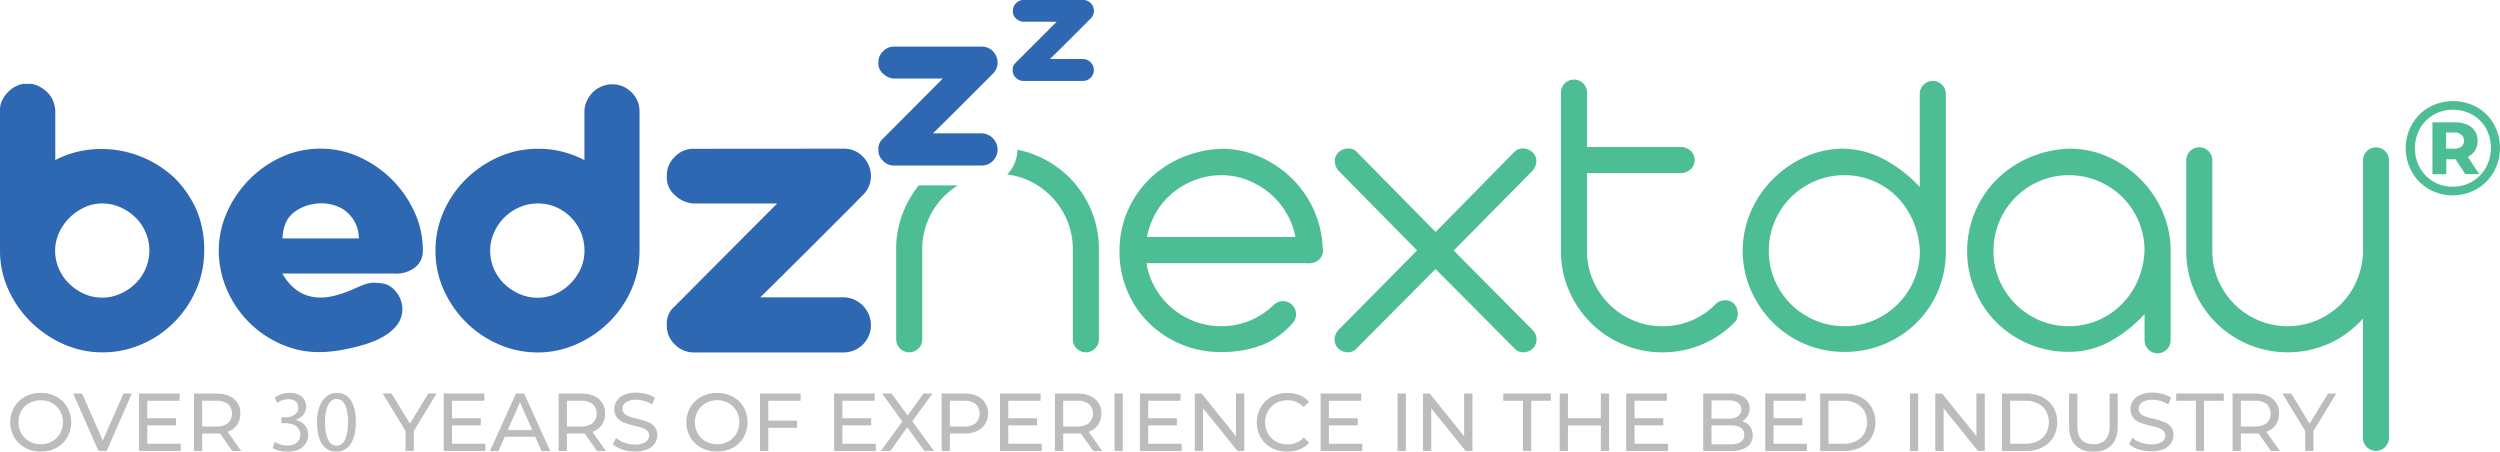
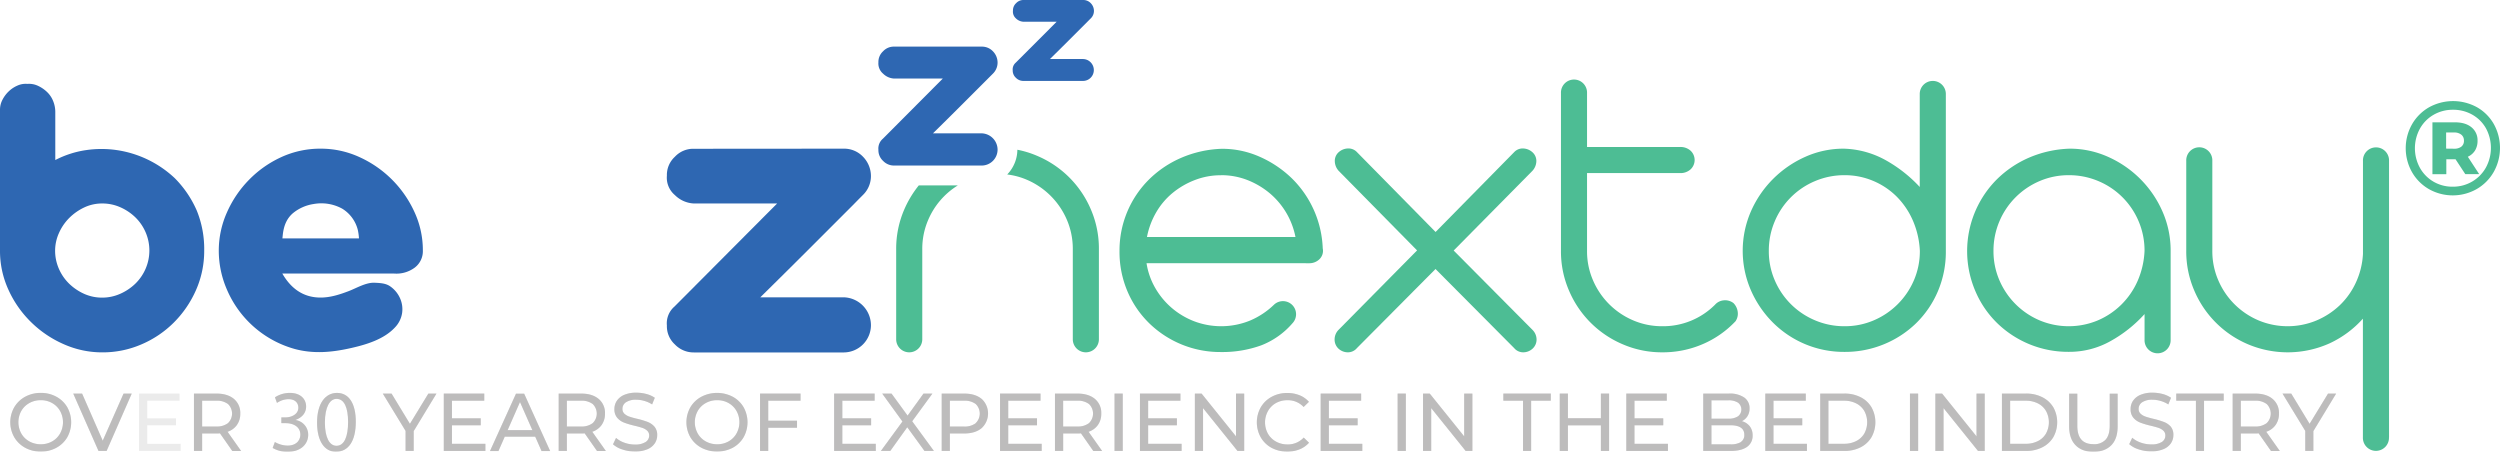
<svg xmlns="http://www.w3.org/2000/svg" viewBox="0 0 1130.36 204.25">
  <defs>
    <style>.cls-1{fill:#2e67b2;}.cls-2{fill:#4dbd94;}.cls-3,.cls-5{opacity:0.3;}.cls-4,.cls-5{fill:#231f20;}</style>
  </defs>
  <g id="Layer_2" data-name="Layer 2">
    <g id="Layer_1-2" data-name="Layer 1">
      <path class="cls-1" d="M12.37,37.93a9.53,9.53,0,0,1,4.75.85,15,15,0,0,1,4.09,2.76A11.43,11.43,0,0,1,24,45.63a13.08,13.08,0,0,1,1,4.85V72.36a44.11,44.11,0,0,1,13.79-4.47,48.14,48.14,0,0,1,14.18,0A48.57,48.57,0,0,1,79,80.54a47.88,47.88,0,0,1,10,14.74,46.11,46.11,0,0,1,3.33,18,43.68,43.68,0,0,1-3.71,17.88,48.07,48.07,0,0,1-10,14.65,46.48,46.48,0,0,1-14.65,9.89,44.16,44.16,0,0,1-17.69,3.62,42.77,42.77,0,0,1-17.5-3.71A49,49,0,0,1,14,145.6,48.23,48.23,0,0,1,3.81,131,42.19,42.19,0,0,1,0,113.26V49.53a9.58,9.58,0,0,1,1.14-4.47A14.06,14.06,0,0,1,4,41.26a13.28,13.28,0,0,1,3.9-2.57A9,9,0,0,1,12.37,37.93Zm12.55,75.33a20.39,20.39,0,0,0,1.71,8.28,21.27,21.27,0,0,0,4.66,6.75,23.77,23.77,0,0,0,6.76,4.57,19.69,19.69,0,0,0,8.18,1.71,19.91,19.91,0,0,0,8.08-1.71,23.4,23.4,0,0,0,6.85-4.57,21,21,0,0,0,4.66-6.75,20.77,20.77,0,0,0,0-16.55,21,21,0,0,0-4.66-6.76,23.17,23.17,0,0,0-6.85-4.56A19.92,19.92,0,0,0,46.23,92a18.86,18.86,0,0,0-8.18,1.81,24.17,24.17,0,0,0-6.76,4.76,22.53,22.53,0,0,0-4.66,6.85A19.49,19.49,0,0,0,24.92,113.26Z" />
      <path class="cls-1" d="M145,67.22A41.76,41.76,0,0,1,162.46,71a49.95,49.95,0,0,1,24.92,24.83,41.08,41.08,0,0,1,3.81,17.4,9.31,9.31,0,0,1-3.71,7.8,13.86,13.86,0,0,1-9.23,2.66h-50.6q6.27,10.85,17.31,10.85c4.39,0,8.6-1.35,12.66-2.9,3.62-1.38,7.86-4,11.83-3.8,2.67.13,5,.26,7,1.65a12.91,12.91,0,0,1,4.37,5.24,12.14,12.14,0,0,1,1,6.75,12,12,0,0,1-3.33,6.66c-4.89,5.21-12.62,7.59-19.39,9.14-8.73,2-17.14,2.87-25.94.48A47,47,0,0,1,102.63,131a44.07,44.07,0,0,1-3.71-17.69A42.34,42.34,0,0,1,102.63,96a49.48,49.48,0,0,1,10-14.74A48.69,48.69,0,0,1,127.27,71,42.19,42.19,0,0,1,145,67.22Zm17.31,40.56a24.06,24.06,0,0,0-.52-3.79,15.71,15.71,0,0,0-7.09-9.66,19.62,19.62,0,0,0-12.91-2.08,19.17,19.17,0,0,0-9.4,4.19c-2.94,2.57-4.1,5.9-4.53,9.69l-.17,1.65Z" />
-       <path class="cls-1" d="M276.8,38.12a12.16,12.16,0,0,1,8.65,3.52,11.88,11.88,0,0,1,3.71,9v62.59A43,43,0,0,1,285.45,131a47,47,0,0,1-10.08,14.65,49.11,49.11,0,0,1-14.74,10,42.84,42.84,0,0,1-17.5,3.71,43.72,43.72,0,0,1-17.51-3.62,47.57,47.57,0,0,1-14.74-9.89,48.44,48.44,0,0,1-10.18-14.65,42.64,42.64,0,0,1-3.8-17.88,43.08,43.08,0,0,1,3.71-17.69,47.18,47.18,0,0,1,10.08-14.65,49.48,49.48,0,0,1,14.74-10,43.25,43.25,0,0,1,17.7-3.71,44.5,44.5,0,0,1,21.11,5.14V50.48a11.25,11.25,0,0,1,1.05-4.75,13.54,13.54,0,0,1,2.76-4,12.19,12.19,0,0,1,4-2.66A12.33,12.33,0,0,1,276.8,38.12ZM243.13,92a20.4,20.4,0,0,0-8.28,1.72,22.16,22.16,0,0,0-11.51,11.51,19.91,19.91,0,0,0-1.71,8.08,20.39,20.39,0,0,0,1.71,8.28,21,21,0,0,0,4.66,6.75,23.4,23.4,0,0,0,6.85,4.57,20.39,20.39,0,0,0,8.28,1.71,19.24,19.24,0,0,0,8-1.71,22.8,22.8,0,0,0,11.42-11.42,19.69,19.69,0,0,0,1.71-8.18,20.83,20.83,0,0,0-1.71-8.46A21.15,21.15,0,0,0,257.87,98a22.12,22.12,0,0,0-6.76-4.47A20.33,20.33,0,0,0,243.13,92Z" />
      <path class="cls-1" d="M381.62,67.22a11.72,11.72,0,0,1,8.56,3.62,12.55,12.55,0,0,1,3.61,8.56,11.92,11.92,0,0,1-3.61,8.75l-1.9,1.9L386.37,92l-21.21,21.22q-10.56,10.55-21.4,21.21h37.86a12.66,12.66,0,0,1,12.17,12.74,12.35,12.35,0,0,1-12.17,12.18H313.7a11.7,11.7,0,0,1-8.56-3.62,11.12,11.12,0,0,1-3.61-8.56,10,10,0,0,1,3.42-8.56L351.37,92H313.7a13,13,0,0,1-8.56-3.8,10.26,10.26,0,0,1-3.61-8.75,11.13,11.13,0,0,1,3.61-8.56,11.31,11.31,0,0,1,8.56-3.62Z" />
      <path class="cls-1" d="M443.94,21.08a6.82,6.82,0,0,1,5,2.11,7.32,7.32,0,0,1,2.11,5,7,7,0,0,1-2.11,5.11l-1.11,1.11-1.11,1.11L434.33,47.91q-6.16,6.17-12.5,12.38h22.11a7.42,7.42,0,0,1,7.11,7.45,7.21,7.21,0,0,1-7.11,7.11H404.28a6.8,6.8,0,0,1-5-2.11,6.5,6.5,0,0,1-2.11-5,5.79,5.79,0,0,1,2-5l27.11-27.22h-22a7.64,7.64,0,0,1-5-2.22,6,6,0,0,1-2.11-5.11,6.5,6.5,0,0,1,2.11-5,6.59,6.59,0,0,1,5-2.11Z" />
      <path class="cls-1" d="M489.78,0a4.64,4.64,0,0,1,3.4,1.44,5,5,0,0,1,1.44,3.4,4.74,4.74,0,0,1-1.44,3.48l-.76.75-.75.76-8.43,8.43q-4.2,4.2-8.51,8.43h15a5,5,0,0,1,4.84,5.07,4.9,4.9,0,0,1-4.84,4.83h-27a4.64,4.64,0,0,1-3.41-1.43,4.42,4.42,0,0,1-1.43-3.4,4,4,0,0,1,1.36-3.41L477.76,9.83h-15a5.22,5.22,0,0,1-3.41-1.51A4.08,4.08,0,0,1,458,4.84a4.42,4.42,0,0,1,1.43-3.4A4.49,4.49,0,0,1,462.79,0Z" />
      <path class="cls-2" d="M408.82,94.81a44.61,44.61,0,0,0-3.62,17.88V153.4a5.9,5.9,0,1,0,11.8,0V112.69a33,33,0,0,1,2.66-13.22,33.94,33.94,0,0,1,13.4-15.63H415.42A46.78,46.78,0,0,0,408.82,94.81Z" />
      <path class="cls-2" d="M493.28,94.81a45.63,45.63,0,0,0-24.35-24.35A43.17,43.17,0,0,0,460,67.71v0a16.28,16.28,0,0,1-4.43,11l-.16.18a32.4,32.4,0,0,1,8.82,2.36,34.41,34.41,0,0,1,18.17,18.17,33.15,33.15,0,0,1,2.66,13.22V153.4a5.9,5.9,0,1,0,11.8,0V112.69A44.61,44.61,0,0,0,493.28,94.81Z" />
      <path class="cls-2" d="M518.4,119a32.09,32.09,0,0,0,4,11.32,34.45,34.45,0,0,0,7.51,9,34.81,34.81,0,0,0,10.18,6,34.5,34.5,0,0,0,25.11-.38A35.44,35.44,0,0,0,576,137.8a5.92,5.92,0,0,1,8.37,8.37,35.65,35.65,0,0,1-14.18,10,51.58,51.58,0,0,1-18.16,3,46,46,0,0,1-32.34-12.94,44.31,44.31,0,0,1-9.9-14.46,45.5,45.5,0,0,1-3.61-18.26,45.18,45.18,0,0,1,13.22-32.24,47.44,47.44,0,0,1,14.65-9.9,50.28,50.28,0,0,1,18.36-4.09,41.7,41.7,0,0,1,17.21,3.62A49.52,49.52,0,0,1,584,80.54a46.75,46.75,0,0,1,14.07,31.77,5.27,5.27,0,0,1-1.61,5,6.47,6.47,0,0,1-4.28,1.71Zm33.67-39.76a32.39,32.39,0,0,0-11.89,2.19,36.33,36.33,0,0,0-10.09,5.89,32.52,32.52,0,0,0-7.42,8.85,35.64,35.64,0,0,0-4.08,11h67.15A34.52,34.52,0,0,0,574,87.29,36.42,36.42,0,0,0,564,81.4,32.47,32.47,0,0,0,552.07,79.21Z" />
      <path class="cls-2" d="M693,157.59a6.23,6.23,0,0,1-4.28,1.71,5.32,5.32,0,0,1-4.09-1.9l-35.57-35.77L613.51,157.4a5.3,5.3,0,0,1-4.09,1.9,6.25,6.25,0,0,1-4.28-1.71,5.59,5.59,0,0,1-1.71-4.09,6.23,6.23,0,0,1,1.71-4.28l35.58-36L605.33,77.31a6.65,6.65,0,0,1-1.8-4.28,5.23,5.23,0,0,1,1.61-4.09,6.61,6.61,0,0,1,4.28-1.81,5.24,5.24,0,0,1,4.09,1.62l35.58,36.14,35.57-36.14a5.25,5.25,0,0,1,4.09-1.62A6.59,6.59,0,0,1,693,68.94,5.24,5.24,0,0,1,694.65,73a6.66,6.66,0,0,1-1.81,4.28l-35.57,36,35.76,36a6.2,6.2,0,0,1,1.72,4.28A5.56,5.56,0,0,1,693,157.59Z" />
      <path class="cls-2" d="M705.78,42.11a5.9,5.9,0,1,1,11.79,0V66.46h42a6.79,6.79,0,0,1,4.85,1.71,5.77,5.77,0,0,1,0,8.37,6.75,6.75,0,0,1-4.85,1.72h-42v35.19a33,33,0,0,0,2.67,13.22,34.34,34.34,0,0,0,18.16,18.17,33,33,0,0,0,13.23,2.66,33.17,33.17,0,0,0,23.78-9.7,6,6,0,0,1,3.9-2,6.18,6.18,0,0,1,4.47,1.24,6.89,6.89,0,0,1,1.9,3.81,6.1,6.1,0,0,1-.95,4.37,44.42,44.42,0,0,1-14.84,10.37,45.51,45.51,0,0,1-18.26,3.71,44.62,44.62,0,0,1-17.89-3.62,45.72,45.72,0,0,1-24.35-24.35,44.6,44.6,0,0,1-3.61-17.88Z" />
      <path class="cls-2" d="M833.62,67.22A41.27,41.27,0,0,1,853,72.65a62.4,62.4,0,0,1,15,11.89V42.49a5.9,5.9,0,1,1,11.8,0v71a45.51,45.51,0,0,1-3.62,18.26,44.44,44.44,0,0,1-9.89,14.46,45.62,45.62,0,0,1-14.65,9.51A46.15,46.15,0,0,1,834,159.11a45.41,45.41,0,0,1-32.63-13.51,47.54,47.54,0,0,1-9.79-14.55,44.77,44.77,0,0,1,.09-35.48,48,48,0,0,1,10-14.65,48.48,48.48,0,0,1,14.55-10A42.15,42.15,0,0,1,833.62,67.22Zm34.43,46.23a38.76,38.76,0,0,0-3.14-13.69,35.16,35.16,0,0,0-7.32-10.85,33.2,33.2,0,0,0-10.66-7.13A32.8,32.8,0,0,0,834,79.21a33.85,33.85,0,0,0-13.32,2.66,33.93,33.93,0,0,0-18.26,18.26,33.7,33.7,0,0,0-2.66,13.32,32.94,32.94,0,0,0,2.66,13.22,34.08,34.08,0,0,0,18.26,18.17A33.67,33.67,0,0,0,834,147.5a33,33,0,0,0,13.22-2.66,34.41,34.41,0,0,0,18.17-18.17A33.11,33.11,0,0,0,868.05,113.45Z" />
      <path class="cls-2" d="M935.77,67.22a42.15,42.15,0,0,1,17.41,3.71,48.48,48.48,0,0,1,14.55,10,48,48,0,0,1,10,14.65,43.68,43.68,0,0,1,3.71,17.88v40.14a5.9,5.9,0,1,1-11.79,0V142a59.69,59.69,0,0,1-15.13,12.08,38,38,0,0,1-19.12,5,46,46,0,0,1-32.34-12.94,44.44,44.44,0,0,1-9.89-14.46,45.89,45.89,0,0,1,9.61-50.5,47.51,47.51,0,0,1,14.64-9.9A50.37,50.37,0,0,1,935.77,67.22Zm-34.43,46.23A33.11,33.11,0,0,0,904,126.67a34.41,34.41,0,0,0,18.17,18.17,34.08,34.08,0,0,0,26.16.1,34.29,34.29,0,0,0,10.75-7.14,34.65,34.65,0,0,0,7.42-10.75,38.13,38.13,0,0,0,3.14-13.6A33.71,33.71,0,0,0,967,100.13a33.93,33.93,0,0,0-18.26-18.26,33.88,33.88,0,0,0-13.32-2.66,33.15,33.15,0,0,0-13.22,2.66A34.25,34.25,0,0,0,904,100.13,33.88,33.88,0,0,0,901.34,113.45Z" />
      <path class="cls-2" d="M1080.16,197.71a5.9,5.9,0,1,1-11.79,0V144.08a46.18,46.18,0,0,1-15,11.13,46.15,46.15,0,0,1-36.91.47,45.72,45.72,0,0,1-24.35-24.35,44.6,44.6,0,0,1-3.61-17.88V72.74a5.9,5.9,0,1,1,11.79,0v40.71a33,33,0,0,0,2.67,13.22,34.31,34.31,0,0,0,18.17,18.17,34.06,34.06,0,0,0,26.15.1,35,35,0,0,0,10.66-6.95,33.68,33.68,0,0,0,7.32-10.37,35.13,35.13,0,0,0,3.14-12.84v-42a5.9,5.9,0,1,1,11.79,0v125Z" />
      <g class="cls-3">
        <path class="cls-4" d="M25.48,179.37a14.42,14.42,0,0,0-7-1.72,14.49,14.49,0,0,0-7.08,1.72,12.8,12.8,0,0,0-4.95,4.76,13.69,13.69,0,0,0,0,13.57,12.8,12.8,0,0,0,4.95,4.76,14.49,14.49,0,0,0,7.08,1.72,14.42,14.42,0,0,0,7-1.72,12.7,12.7,0,0,0,4.93-4.74,13.95,13.95,0,0,0,0-13.6A12.65,12.65,0,0,0,25.48,179.37ZM27.16,196a9.49,9.49,0,0,1-3.59,3.58,10.23,10.23,0,0,1-5.13,1.29,10.41,10.41,0,0,1-5.17-1.29A9.49,9.49,0,0,1,9.63,196a10.56,10.56,0,0,1,0-10.19,9.39,9.39,0,0,1,3.64-3.57,10.31,10.31,0,0,1,5.17-1.3,10.14,10.14,0,0,1,5.13,1.3,9.4,9.4,0,0,1,3.59,3.57,10.49,10.49,0,0,1,0,10.19Z" />
        <polygon class="cls-4" points="46.45 199.25 37.12 177.95 33.11 177.95 44.53 203.89 48.2 203.89 59.57 177.95 55.87 177.95 46.45 199.25" />
-         <polygon class="cls-4" points="66.58 192.29 79.58 192.29 79.58 189.14 66.58 189.14 66.58 181.17 81.18 181.17 81.18 177.95 62.87 177.95 62.87 203.89 81.69 203.89 81.69 200.66 66.58 200.66 66.58 192.29" />
        <path class="cls-4" d="M107.15,192.1a8.66,8.66,0,0,0,1.49-5.11,8.2,8.2,0,0,0-2.89-6.64q-2.9-2.4-7.93-2.4H87.7v25.94h3.7V196h6.42c.39,0,.93,0,1.63-.07l5.59,8h4l-6.15-8.71A8.3,8.3,0,0,0,107.15,192.1Zm-9.45.74H91.4V181.17h6.3a8.39,8.39,0,0,1,5.38,1.5,6,6,0,0,1,0,8.65A8.27,8.27,0,0,1,97.7,192.84Z" />
        <polygon class="cls-4" points="185.34 191.62 177.04 177.95 173.08 177.95 183.38 194.84 183.38 203.89 187.05 203.89 187.05 194.92 197.35 177.95 193.68 177.95 185.34 191.62" />
        <polygon class="cls-4" points="204.35 192.29 217.36 192.29 217.36 189.14 204.35 189.14 204.35 181.17 218.96 181.17 218.96 177.95 200.65 177.95 200.65 203.89 219.47 203.89 219.47 200.66 204.35 200.66 204.35 192.29" />
        <path class="cls-4" d="M233.3,178l-11.75,25.94h3.82l2.85-6.49H242l2.86,6.49h3.89L237,178Zm-3.78,16.49,5.59-12.71,5.6,12.71Z" />
        <path class="cls-4" d="M272.06,192.1a8.66,8.66,0,0,0,1.48-5.11,8.17,8.17,0,0,0-2.89-6.64q-2.89-2.4-7.93-2.4H252.6v25.94h3.71V196h6.41c.4,0,.94,0,1.63-.07l5.6,8h4l-6.15-8.71A8.39,8.39,0,0,0,272.06,192.1Zm-9.45.74h-6.3V181.17h6.3a8.34,8.34,0,0,1,5.37,1.5,6,6,0,0,1,0,8.65A8.22,8.22,0,0,1,262.61,192.84Z" />
        <path class="cls-4" d="M292.81,190.77a35.86,35.86,0,0,0-4.7-1.41,35.41,35.41,0,0,1-3.58-1,6.19,6.19,0,0,1-2.21-1.3,2.85,2.85,0,0,1-.88-2.17,3.5,3.5,0,0,1,1.57-3,8,8,0,0,1,4.73-1.15,13,13,0,0,1,3.63.54,13.29,13.29,0,0,1,3.48,1.57l1.22-3a12.12,12.12,0,0,0-3.81-1.71,17.75,17.75,0,0,0-4.52-.59,13.44,13.44,0,0,0-5.53,1,7.49,7.49,0,0,0-3.31,2.67,6.67,6.67,0,0,0-1.1,3.74,5.81,5.81,0,0,0,1.28,3.95,7.74,7.74,0,0,0,3.08,2.16,35.68,35.68,0,0,0,4.72,1.41c1.56.37,2.76.71,3.62,1a5.93,5.93,0,0,1,2.14,1.28,2.85,2.85,0,0,1,.88,2.17,3.39,3.39,0,0,1-1.6,2.91A8.57,8.57,0,0,1,287.1,201a14.11,14.11,0,0,1-4.76-.83,11.48,11.48,0,0,1-3.8-2.17l-1.37,2.89a11.5,11.5,0,0,0,4.28,2.35,17.64,17.64,0,0,0,5.65.91,13.84,13.84,0,0,0,5.56-1,7.44,7.44,0,0,0,3.38-2.67,6.6,6.6,0,0,0,1.11-3.72,5.66,5.66,0,0,0-1.28-3.89A7.82,7.82,0,0,0,292.81,190.77Z" />
        <path class="cls-4" d="M331.28,179.37a15.35,15.35,0,0,0-14.12,0,12.8,12.8,0,0,0-5,4.76,13.69,13.69,0,0,0,0,13.57,12.8,12.8,0,0,0,5,4.76,15.35,15.35,0,0,0,14.12,0,12.7,12.7,0,0,0,4.93-4.74,13.95,13.95,0,0,0,0-13.6A12.65,12.65,0,0,0,331.28,179.37ZM333,196a9.49,9.49,0,0,1-3.59,3.58,10.23,10.23,0,0,1-5.13,1.29,10.41,10.41,0,0,1-5.17-1.29,9.39,9.39,0,0,1-3.63-3.58,10.49,10.49,0,0,1,0-10.19,9.3,9.3,0,0,1,3.63-3.57,10.31,10.31,0,0,1,5.17-1.3,10.14,10.14,0,0,1,5.13,1.3,9.4,9.4,0,0,1,3.59,3.57A10.49,10.49,0,0,1,333,196Z" />
        <polygon class="cls-4" points="343.65 203.89 347.36 203.89 347.36 193.4 360.37 193.4 360.37 190.21 347.36 190.21 347.36 181.17 361.96 181.17 361.96 177.95 343.65 177.95 343.65 203.89" />
        <polygon class="cls-4" points="380.86 192.29 393.87 192.29 393.87 189.14 380.86 189.14 380.86 181.17 395.46 181.17 395.46 177.95 377.15 177.95 377.15 203.89 395.98 203.89 395.98 200.66 380.86 200.66 380.86 192.29" />
        <polygon class="cls-4" points="421.59 177.95 417.55 177.95 410.36 187.91 403.1 177.95 398.87 177.95 408.03 190.58 398.28 203.89 402.54 203.89 410.21 193.18 418 203.89 422.26 203.89 412.44 190.47 421.59 177.95" />
        <path class="cls-4" d="M443.82,180.35c-1.92-1.6-4.57-2.4-7.93-2.4H425.78v25.94h3.7V196h6.41c3.36,0,6-.8,7.93-2.41a9,9,0,0,0,0-13.27Zm-2.66,11a8.33,8.33,0,0,1-5.38,1.51h-6.3V181.17h6.3a8.39,8.39,0,0,1,5.38,1.5,6,6,0,0,1,0,8.63Z" />
        <polygon class="cls-4" points="455.87 192.29 468.88 192.29 468.88 189.14 455.87 189.14 455.87 181.17 470.47 181.17 470.47 177.95 452.16 177.95 452.16 203.89 470.99 203.89 470.99 200.66 455.87 200.66 455.87 192.29" />
        <path class="cls-4" d="M496.45,192.1a8.66,8.66,0,0,0,1.48-5.11,8.17,8.17,0,0,0-2.89-6.64q-2.9-2.4-7.93-2.4H477v25.94h3.71V196h6.41c.39,0,.94,0,1.63-.07l5.59,8h4l-6.15-8.71A8.37,8.37,0,0,0,496.45,192.1Zm-9.45.74h-6.3V181.17H487a8.36,8.36,0,0,1,5.37,1.5,6,6,0,0,1,0,8.65A8.24,8.24,0,0,1,487,192.84Z" />
        <rect class="cls-4" x="503.93" y="177.95" width="3.71" height="25.94" />
        <polygon class="cls-4" points="519.13 192.29 532.13 192.29 532.13 189.14 519.13 189.14 519.13 181.17 533.73 181.17 533.73 177.95 515.42 177.95 515.42 203.89 534.25 203.89 534.25 200.66 519.13 200.66 519.13 192.29" />
        <polygon class="cls-4" points="558.85 197.29 543.29 177.95 540.25 177.95 540.25 203.89 543.95 203.89 543.95 184.54 559.52 203.89 562.56 203.89 562.56 177.95 558.85 177.95 558.85 197.29" />
        <path class="cls-4" d="M576.9,182.25a10.54,10.54,0,0,1,5.23-1.3,9.68,9.68,0,0,1,7.3,3.07l2.4-2.33a11.24,11.24,0,0,0-4.29-3,14.71,14.71,0,0,0-5.56-1,14.42,14.42,0,0,0-7,1.72,12.59,12.59,0,0,0-4.93,4.75,13.88,13.88,0,0,0,0,13.6,12.65,12.65,0,0,0,4.91,4.74,15.32,15.32,0,0,0,12.6.68,11.48,11.48,0,0,0,4.31-3l-2.4-2.34a9.67,9.67,0,0,1-7.3,3.11,10.64,10.64,0,0,1-5.23-1.29,9.44,9.44,0,0,1-3.65-3.58,10.56,10.56,0,0,1,0-10.19A9.35,9.35,0,0,1,576.9,182.25Z" />
        <polygon class="cls-4" points="600.84 192.29 613.85 192.29 613.85 189.14 600.84 189.14 600.84 181.17 615.44 181.17 615.44 177.95 597.13 177.95 597.13 203.89 615.96 203.89 615.96 200.66 600.84 200.66 600.84 192.29" />
        <rect class="cls-4" x="631.93" y="177.95" width="3.71" height="25.94" />
        <polygon class="cls-4" points="662.02 197.29 646.45 177.95 643.41 177.95 643.41 203.89 647.12 203.89 647.12 184.54 662.68 203.89 665.73 203.89 665.73 177.95 662.02 177.95 662.02 197.29" />
        <polygon class="cls-4" points="679.73 181.17 688.63 181.17 688.63 203.89 692.3 203.89 692.3 181.17 701.19 181.17 701.19 177.95 679.73 177.95 679.73 181.17" />
        <polygon class="cls-4" points="723.83 189.1 708.93 189.1 708.93 177.95 705.23 177.95 705.23 203.89 708.93 203.89 708.93 192.32 723.83 192.32 723.83 203.89 727.54 203.89 727.54 177.95 723.83 177.95 723.83 189.1" />
        <polygon class="cls-4" points="739.02 192.29 752.03 192.29 752.03 189.14 739.02 189.14 739.02 181.17 753.63 181.17 753.63 177.95 735.32 177.95 735.32 203.89 754.15 203.89 754.15 200.66 739.02 200.66 739.02 192.29" />
        <path class="cls-4" d="M787.57,190.43a6.1,6.1,0,0,0,2.54-2.26,6.38,6.38,0,0,0,.94-3.52,5.79,5.79,0,0,0-2.42-4.93,11.53,11.53,0,0,0-6.88-1.77H770.11v25.94h12.38c3.24,0,5.7-.61,7.4-1.82a6,6,0,0,0,2.54-5.19,6.57,6.57,0,0,0-1.3-4.17A6.81,6.81,0,0,0,787.57,190.43ZM773.82,181h7.6a7.76,7.76,0,0,1,4.39,1.05,3.88,3.88,0,0,1,0,6.19,7.68,7.68,0,0,1-4.39,1.06h-7.6Zm13.27,18.9a8.82,8.82,0,0,1-4.75,1h-8.52v-8.63h8.52q6.35,0,6.34,4.34A3.61,3.61,0,0,1,787.09,199.85Z" />
        <polygon class="cls-4" points="801.87 192.29 814.88 192.29 814.88 189.14 801.87 189.14 801.87 181.17 816.48 181.17 816.48 177.95 798.17 177.95 798.17 203.89 817 203.89 817 200.66 801.87 200.66 801.87 192.29" />
        <path class="cls-4" d="M841.23,179.58a15.73,15.73,0,0,0-7.3-1.63H823v25.94h10.93a15.86,15.86,0,0,0,7.3-1.63,12,12,0,0,0,4.95-4.58,13.88,13.88,0,0,0,0-13.53A11.9,11.9,0,0,0,841.23,179.58ZM842.94,196a8.94,8.94,0,0,1-3.69,3.43,11.93,11.93,0,0,1-5.54,1.22h-7V181.17h7a12.06,12.06,0,0,1,5.54,1.22,8.94,8.94,0,0,1,3.69,3.43,10.71,10.71,0,0,1,0,10.19Z" />
        <rect class="cls-4" x="863.57" y="177.95" width="3.71" height="25.94" />
        <polygon class="cls-4" points="893.67 197.29 878.11 177.95 875.06 177.95 875.06 203.89 878.77 203.89 878.77 184.54 894.34 203.89 897.38 203.89 897.38 177.95 893.67 177.95 893.67 197.29" />
        <path class="cls-4" d="M923.39,179.58a15.79,15.79,0,0,0-7.3-1.63H905.16v25.94h10.93a15.91,15.91,0,0,0,7.3-1.63,12.11,12.11,0,0,0,5-4.58,13.88,13.88,0,0,0,0-13.53A12,12,0,0,0,923.39,179.58Zm1.7,16.43a8.85,8.85,0,0,1-3.68,3.43,12,12,0,0,1-5.54,1.22h-7V181.17h7a12.09,12.09,0,0,1,5.54,1.22,8.85,8.85,0,0,1,3.68,3.43,10.63,10.63,0,0,1,0,10.19Z" />
        <path class="cls-4" d="M953.89,192.55c0,2.81-.63,4.91-1.89,6.28a7,7,0,0,1-5.45,2q-7.31,0-7.3-8.33V178h-3.7v14.74q0,5.56,2.89,8.53c1.92,2,4.62,3,8.08,3s6.15-1,8.07-2.94,2.89-4.81,2.89-8.55V178h-3.59Z" />
        <path class="cls-4" d="M978.35,190.77a36.55,36.55,0,0,0-4.71-1.41,34.38,34.38,0,0,1-3.57-1,6.11,6.11,0,0,1-2.21-1.3,2.86,2.86,0,0,1-.89-2.17,3.51,3.51,0,0,1,1.58-3,8,8,0,0,1,4.72-1.15,12.88,12.88,0,0,1,3.63.54,13.21,13.21,0,0,1,3.49,1.57l1.22-3a12.08,12.08,0,0,0-3.82-1.71,17.69,17.69,0,0,0-4.52-.59,13.39,13.39,0,0,0-5.52,1,7.57,7.57,0,0,0-3.32,2.67,6.66,6.66,0,0,0-1.09,3.74,5.81,5.81,0,0,0,1.28,3.95,7.67,7.67,0,0,0,3.08,2.16,35.22,35.22,0,0,0,4.72,1.41c1.55.37,2.76.71,3.61,1a6,6,0,0,1,2.15,1.28,2.88,2.88,0,0,1,.87,2.17,3.38,3.38,0,0,1-1.59,2.91,8.57,8.57,0,0,1-4.82,1.09,14.07,14.07,0,0,1-4.76-.83,11.48,11.48,0,0,1-3.8-2.17l-1.37,2.89a11.42,11.42,0,0,0,4.28,2.35,17.64,17.64,0,0,0,5.65.91,13.87,13.87,0,0,0,5.56-1,7.35,7.35,0,0,0,3.37-2.67,6.6,6.6,0,0,0,1.11-3.72,5.66,5.66,0,0,0-1.27-3.89A7.9,7.9,0,0,0,978.35,190.77Z" />
        <polygon class="cls-4" points="983.98 181.17 992.87 181.17 992.87 203.89 996.54 203.89 996.54 181.17 1005.44 181.17 1005.44 177.95 983.98 177.95 983.98 181.17" />
        <path class="cls-4" d="M1028.93,192.1a8.66,8.66,0,0,0,1.49-5.11,8.18,8.18,0,0,0-2.9-6.64c-1.92-1.6-4.57-2.4-7.93-2.4h-10.11v25.94h3.7V196h6.41c.4,0,.94,0,1.64-.07l5.59,8h4l-6.15-8.71A8.3,8.3,0,0,0,1028.93,192.1Zm-9.45.74h-6.3V181.17h6.3a8.39,8.39,0,0,1,5.38,1.5,6,6,0,0,1,0,8.65A8.27,8.27,0,0,1,1019.48,192.84Z" />
        <polygon class="cls-4" points="1052.61 177.95 1044.27 191.62 1035.97 177.95 1032.01 177.95 1042.31 194.84 1042.31 203.89 1045.98 203.89 1045.98 194.92 1056.28 177.95 1052.61 177.95" />
        <path class="cls-4" d="M133.66,189.92v-.08c3.17-1.14,4.75-3.4,4.75-6.05,0-3.13-2.29-6.14-7.36-6.14a12.24,12.24,0,0,0-6.73,2l.91,2.53a9.48,9.48,0,0,1,5.15-1.7c3.2,0,4.51,1.82,4.51,3.88,0,3-3.21,4.36-5.74,4.36h-1.94v2.61h1.94c3.37,0,6.61,1.54,6.65,5.14,0,2.14-1.34,5-5.82,5a11.7,11.7,0,0,1-5.7-1.62l-1,2.69a13.1,13.1,0,0,0,6.69,1.74c6.18,0,9.38-3.6,9.38-7.72A6.7,6.7,0,0,0,133.66,189.92Z" />
        <path class="cls-4" d="M152.36,177.65c-5.23,0-9,4.75-9,13.38s3.49,13.22,8.51,13.22c5.7,0,9-4.83,9-13.58C160.87,182.48,157.78,177.65,152.36,177.65Zm-.24,23.91c-3.17,0-5.22-3.8-5.22-10.49,0-7,2.21-10.73,5.26-10.73,3.6,0,5.23,4.16,5.23,10.49C157.39,197.4,155.68,201.56,152.12,201.56Z" />
        <path class="cls-5" d="M25.48,179.37a14.42,14.42,0,0,0-7-1.72,14.49,14.49,0,0,0-7.08,1.72,12.8,12.8,0,0,0-4.95,4.76,13.69,13.69,0,0,0,0,13.57,12.8,12.8,0,0,0,4.95,4.76,14.49,14.49,0,0,0,7.08,1.72,14.42,14.42,0,0,0,7-1.72,12.7,12.7,0,0,0,4.93-4.74,13.95,13.95,0,0,0,0-13.6A12.65,12.65,0,0,0,25.48,179.37ZM27.16,196a9.49,9.49,0,0,1-3.59,3.58,10.23,10.23,0,0,1-5.13,1.29,10.41,10.41,0,0,1-5.17-1.29A9.49,9.49,0,0,1,9.63,196a10.56,10.56,0,0,1,0-10.19,9.39,9.39,0,0,1,3.64-3.57,10.31,10.31,0,0,1,5.17-1.3,10.14,10.14,0,0,1,5.13,1.3,9.4,9.4,0,0,1,3.59,3.57,10.49,10.49,0,0,1,0,10.19Z" />
        <polygon class="cls-5" points="46.45 199.25 37.12 177.95 33.11 177.95 44.53 203.89 48.2 203.89 59.57 177.95 55.87 177.95 46.45 199.25" />
        <polygon class="cls-5" points="66.58 192.29 79.58 192.29 79.58 189.14 66.58 189.14 66.58 181.17 81.18 181.17 81.18 177.95 62.87 177.95 62.87 203.89 81.69 203.89 81.69 200.66 66.58 200.66 66.58 192.29" />
        <path class="cls-5" d="M107.15,192.1a8.66,8.66,0,0,0,1.49-5.11,8.2,8.2,0,0,0-2.89-6.64q-2.9-2.4-7.93-2.4H87.7v25.94h3.7V196h6.42c.39,0,.93,0,1.63-.07l5.59,8h4l-6.15-8.71A8.3,8.3,0,0,0,107.15,192.1Zm-9.45.74H91.4V181.17h6.3a8.39,8.39,0,0,1,5.38,1.5,6,6,0,0,1,0,8.65A8.27,8.27,0,0,1,97.7,192.84Z" />
        <polygon class="cls-5" points="185.34 191.62 177.04 177.95 173.08 177.95 183.38 194.84 183.38 203.89 187.05 203.89 187.05 194.92 197.35 177.95 193.68 177.95 185.34 191.62" />
        <polygon class="cls-5" points="204.35 192.29 217.36 192.29 217.36 189.14 204.35 189.14 204.35 181.17 218.96 181.17 218.96 177.95 200.65 177.95 200.65 203.89 219.47 203.89 219.47 200.66 204.35 200.66 204.35 192.29" />
        <path class="cls-5" d="M233.3,178l-11.75,25.94h3.82l2.85-6.49H242l2.86,6.49h3.89L237,178Zm-3.78,16.49,5.59-12.71,5.6,12.71Z" />
        <path class="cls-5" d="M272.06,192.1a8.66,8.66,0,0,0,1.48-5.11,8.17,8.17,0,0,0-2.89-6.64q-2.89-2.4-7.93-2.4H252.6v25.94h3.71V196h6.41c.4,0,.94,0,1.63-.07l5.6,8h4l-6.15-8.71A8.39,8.39,0,0,0,272.06,192.1Zm-9.45.74h-6.3V181.17h6.3a8.34,8.34,0,0,1,5.37,1.5,6,6,0,0,1,0,8.65A8.22,8.22,0,0,1,262.61,192.84Z" />
        <path class="cls-5" d="M292.81,190.77a35.86,35.86,0,0,0-4.7-1.41,35.41,35.41,0,0,1-3.58-1,6.19,6.19,0,0,1-2.21-1.3,2.85,2.85,0,0,1-.88-2.17,3.5,3.5,0,0,1,1.57-3,8,8,0,0,1,4.73-1.15,13,13,0,0,1,3.63.54,13.29,13.29,0,0,1,3.48,1.57l1.22-3a12.12,12.12,0,0,0-3.81-1.71,17.75,17.75,0,0,0-4.52-.59,13.44,13.44,0,0,0-5.53,1,7.49,7.49,0,0,0-3.31,2.67,6.67,6.67,0,0,0-1.1,3.74,5.81,5.81,0,0,0,1.28,3.95,7.74,7.74,0,0,0,3.08,2.16,35.68,35.68,0,0,0,4.72,1.41c1.56.37,2.76.71,3.62,1a5.93,5.93,0,0,1,2.14,1.28,2.85,2.85,0,0,1,.88,2.17,3.39,3.39,0,0,1-1.6,2.91A8.57,8.57,0,0,1,287.1,201a14.11,14.11,0,0,1-4.76-.83,11.48,11.48,0,0,1-3.8-2.17l-1.37,2.89a11.5,11.5,0,0,0,4.28,2.35,17.64,17.64,0,0,0,5.65.91,13.84,13.84,0,0,0,5.56-1,7.44,7.44,0,0,0,3.38-2.67,6.6,6.6,0,0,0,1.11-3.72,5.66,5.66,0,0,0-1.28-3.89A7.82,7.82,0,0,0,292.81,190.77Z" />
        <path class="cls-5" d="M331.28,179.37a15.35,15.35,0,0,0-14.12,0,12.8,12.8,0,0,0-5,4.76,13.69,13.69,0,0,0,0,13.57,12.8,12.8,0,0,0,5,4.76,15.35,15.35,0,0,0,14.12,0,12.7,12.7,0,0,0,4.93-4.74,13.95,13.95,0,0,0,0-13.6A12.65,12.65,0,0,0,331.28,179.37ZM333,196a9.49,9.49,0,0,1-3.59,3.58,10.23,10.23,0,0,1-5.13,1.29,10.41,10.41,0,0,1-5.17-1.29,9.39,9.39,0,0,1-3.63-3.58,10.49,10.49,0,0,1,0-10.19,9.3,9.3,0,0,1,3.63-3.57,10.31,10.31,0,0,1,5.17-1.3,10.14,10.14,0,0,1,5.13,1.3,9.4,9.4,0,0,1,3.59,3.57A10.49,10.49,0,0,1,333,196Z" />
        <polygon class="cls-5" points="343.65 203.89 347.36 203.89 347.36 193.4 360.37 193.4 360.37 190.21 347.36 190.21 347.36 181.17 361.96 181.17 361.96 177.95 343.65 177.95 343.65 203.89" />
        <polygon class="cls-5" points="380.86 192.29 393.87 192.29 393.87 189.14 380.86 189.14 380.86 181.17 395.46 181.17 395.46 177.95 377.15 177.95 377.15 203.89 395.98 203.89 395.98 200.66 380.86 200.66 380.86 192.29" />
        <polygon class="cls-5" points="421.59 177.95 417.55 177.95 410.36 187.91 403.1 177.95 398.87 177.95 408.03 190.58 398.28 203.89 402.54 203.89 410.21 193.18 418 203.89 422.26 203.89 412.44 190.47 421.59 177.95" />
        <path class="cls-5" d="M443.82,180.35c-1.92-1.6-4.57-2.4-7.93-2.4H425.78v25.94h3.7V196h6.41c3.36,0,6-.8,7.93-2.41a9,9,0,0,0,0-13.27Zm-2.66,11a8.33,8.33,0,0,1-5.38,1.51h-6.3V181.17h6.3a8.39,8.39,0,0,1,5.38,1.5,6,6,0,0,1,0,8.63Z" />
        <polygon class="cls-5" points="455.87 192.29 468.88 192.29 468.88 189.14 455.87 189.14 455.87 181.17 470.47 181.17 470.47 177.95 452.16 177.95 452.16 203.89 470.99 203.89 470.99 200.66 455.87 200.66 455.87 192.29" />
        <path class="cls-5" d="M496.45,192.1a8.66,8.66,0,0,0,1.48-5.11,8.17,8.17,0,0,0-2.89-6.64q-2.9-2.4-7.93-2.4H477v25.94h3.71V196h6.41c.39,0,.94,0,1.63-.07l5.59,8h4l-6.15-8.71A8.37,8.37,0,0,0,496.45,192.1Zm-9.45.74h-6.3V181.17H487a8.36,8.36,0,0,1,5.37,1.5,6,6,0,0,1,0,8.65A8.24,8.24,0,0,1,487,192.84Z" />
        <rect class="cls-5" x="503.93" y="177.95" width="3.71" height="25.94" />
        <polygon class="cls-5" points="519.13 192.29 532.13 192.29 532.13 189.14 519.13 189.14 519.13 181.17 533.73 181.17 533.73 177.95 515.42 177.95 515.42 203.89 534.25 203.89 534.25 200.66 519.13 200.66 519.13 192.29" />
        <polygon class="cls-5" points="558.85 197.29 543.29 177.95 540.25 177.95 540.25 203.89 543.95 203.89 543.95 184.54 559.52 203.89 562.56 203.89 562.56 177.95 558.85 177.95 558.85 197.29" />
        <path class="cls-5" d="M576.9,182.25a10.54,10.54,0,0,1,5.23-1.3,9.68,9.68,0,0,1,7.3,3.07l2.4-2.33a11.24,11.24,0,0,0-4.29-3,14.71,14.71,0,0,0-5.56-1,14.42,14.42,0,0,0-7,1.72,12.59,12.59,0,0,0-4.93,4.75,13.88,13.88,0,0,0,0,13.6,12.65,12.65,0,0,0,4.91,4.74,15.32,15.32,0,0,0,12.6.68,11.48,11.48,0,0,0,4.31-3l-2.4-2.34a9.67,9.67,0,0,1-7.3,3.11,10.64,10.64,0,0,1-5.23-1.29,9.44,9.44,0,0,1-3.65-3.58,10.56,10.56,0,0,1,0-10.19A9.35,9.35,0,0,1,576.9,182.25Z" />
        <polygon class="cls-5" points="600.84 192.29 613.85 192.29 613.85 189.14 600.84 189.14 600.84 181.17 615.44 181.17 615.44 177.95 597.13 177.95 597.13 203.89 615.96 203.89 615.96 200.66 600.84 200.66 600.84 192.29" />
        <rect class="cls-5" x="631.93" y="177.95" width="3.71" height="25.94" />
        <polygon class="cls-5" points="662.02 197.29 646.45 177.95 643.41 177.95 643.41 203.89 647.12 203.89 647.12 184.54 662.68 203.89 665.73 203.89 665.73 177.95 662.02 177.95 662.02 197.29" />
        <polygon class="cls-5" points="679.73 181.17 688.63 181.17 688.63 203.89 692.3 203.89 692.3 181.17 701.19 181.17 701.19 177.95 679.73 177.95 679.73 181.17" />
        <polygon class="cls-5" points="723.83 189.1 708.93 189.1 708.93 177.95 705.23 177.95 705.23 203.89 708.93 203.89 708.93 192.32 723.83 192.32 723.83 203.89 727.54 203.89 727.54 177.95 723.83 177.95 723.83 189.1" />
        <polygon class="cls-5" points="739.02 192.29 752.03 192.29 752.03 189.14 739.02 189.14 739.02 181.17 753.63 181.17 753.63 177.95 735.32 177.95 735.32 203.89 754.15 203.89 754.15 200.66 739.02 200.66 739.02 192.29" />
        <path class="cls-5" d="M787.57,190.43a6.1,6.1,0,0,0,2.54-2.26,6.38,6.38,0,0,0,.94-3.52,5.79,5.79,0,0,0-2.42-4.93,11.53,11.53,0,0,0-6.88-1.77H770.11v25.94h12.38c3.24,0,5.7-.61,7.4-1.82a6,6,0,0,0,2.54-5.19,6.57,6.57,0,0,0-1.3-4.17A6.81,6.81,0,0,0,787.57,190.43ZM773.82,181h7.6a7.76,7.76,0,0,1,4.39,1.05,3.88,3.88,0,0,1,0,6.19,7.68,7.68,0,0,1-4.39,1.06h-7.6Zm13.27,18.9a8.82,8.82,0,0,1-4.75,1h-8.52v-8.63h8.52q6.35,0,6.34,4.34A3.61,3.61,0,0,1,787.09,199.85Z" />
        <polygon class="cls-5" points="801.87 192.29 814.88 192.29 814.88 189.14 801.87 189.14 801.87 181.17 816.48 181.17 816.48 177.95 798.17 177.95 798.17 203.89 817 203.89 817 200.66 801.87 200.66 801.87 192.29" />
        <path class="cls-5" d="M841.23,179.58a15.73,15.73,0,0,0-7.3-1.63H823v25.94h10.93a15.86,15.86,0,0,0,7.3-1.63,12,12,0,0,0,4.95-4.58,13.88,13.88,0,0,0,0-13.53A11.9,11.9,0,0,0,841.23,179.58ZM842.94,196a8.94,8.94,0,0,1-3.69,3.43,11.93,11.93,0,0,1-5.54,1.22h-7V181.17h7a12.06,12.06,0,0,1,5.54,1.22,8.94,8.94,0,0,1,3.69,3.43,10.71,10.71,0,0,1,0,10.19Z" />
        <rect class="cls-5" x="863.57" y="177.95" width="3.71" height="25.94" />
        <polygon class="cls-5" points="893.67 197.29 878.11 177.95 875.06 177.95 875.06 203.89 878.77 203.89 878.77 184.54 894.34 203.89 897.38 203.89 897.38 177.95 893.67 177.95 893.67 197.29" />
        <path class="cls-5" d="M923.39,179.58a15.79,15.79,0,0,0-7.3-1.63H905.16v25.94h10.93a15.91,15.91,0,0,0,7.3-1.63,12.11,12.11,0,0,0,5-4.58,13.88,13.88,0,0,0,0-13.53A12,12,0,0,0,923.39,179.58Zm1.7,16.43a8.85,8.85,0,0,1-3.68,3.43,12,12,0,0,1-5.54,1.22h-7V181.17h7a12.09,12.09,0,0,1,5.54,1.22,8.85,8.85,0,0,1,3.68,3.43,10.63,10.63,0,0,1,0,10.19Z" />
        <path class="cls-5" d="M953.89,192.55c0,2.81-.63,4.91-1.89,6.28a7,7,0,0,1-5.45,2q-7.31,0-7.3-8.33V178h-3.7v14.74q0,5.56,2.89,8.53c1.92,2,4.62,3,8.08,3s6.15-1,8.07-2.94,2.89-4.81,2.89-8.55V178h-3.59Z" />
        <path class="cls-5" d="M978.35,190.77a36.55,36.55,0,0,0-4.71-1.41,34.38,34.38,0,0,1-3.57-1,6.11,6.11,0,0,1-2.21-1.3,2.86,2.86,0,0,1-.89-2.17,3.51,3.51,0,0,1,1.58-3,8,8,0,0,1,4.72-1.15,12.88,12.88,0,0,1,3.63.54,13.21,13.21,0,0,1,3.49,1.57l1.22-3a12.08,12.08,0,0,0-3.82-1.71,17.69,17.69,0,0,0-4.52-.59,13.39,13.39,0,0,0-5.52,1,7.57,7.57,0,0,0-3.32,2.67,6.66,6.66,0,0,0-1.09,3.74,5.81,5.81,0,0,0,1.28,3.95,7.67,7.67,0,0,0,3.08,2.16,35.22,35.22,0,0,0,4.72,1.41c1.55.37,2.76.71,3.61,1a6,6,0,0,1,2.15,1.28,2.88,2.88,0,0,1,.87,2.17,3.38,3.38,0,0,1-1.59,2.91,8.57,8.57,0,0,1-4.82,1.09,14.07,14.07,0,0,1-4.76-.83,11.48,11.48,0,0,1-3.8-2.17l-1.37,2.89a11.42,11.42,0,0,0,4.28,2.35,17.64,17.64,0,0,0,5.65.91,13.87,13.87,0,0,0,5.56-1,7.35,7.35,0,0,0,3.37-2.67,6.6,6.6,0,0,0,1.11-3.72,5.66,5.66,0,0,0-1.27-3.89A7.9,7.9,0,0,0,978.35,190.77Z" />
        <polygon class="cls-5" points="983.98 181.17 992.87 181.17 992.87 203.89 996.54 203.89 996.54 181.17 1005.44 181.17 1005.44 177.95 983.98 177.95 983.98 181.17" />
        <path class="cls-5" d="M1028.93,192.1a8.66,8.66,0,0,0,1.49-5.11,8.18,8.18,0,0,0-2.9-6.64c-1.92-1.6-4.57-2.4-7.93-2.4h-10.11v25.94h3.7V196h6.41c.4,0,.94,0,1.64-.07l5.59,8h4l-6.15-8.71A8.3,8.3,0,0,0,1028.93,192.1Zm-9.45.74h-6.3V181.17h6.3a8.39,8.39,0,0,1,5.38,1.5,6,6,0,0,1,0,8.65A8.27,8.27,0,0,1,1019.48,192.84Z" />
        <polygon class="cls-5" points="1052.61 177.95 1044.27 191.62 1035.97 177.95 1032.01 177.95 1042.31 194.84 1042.31 203.89 1045.98 203.89 1045.98 194.92 1056.28 177.95 1052.61 177.95" />
        <path class="cls-5" d="M133.66,189.92v-.08c3.17-1.14,4.75-3.4,4.75-6.05,0-3.13-2.29-6.14-7.36-6.14a12.24,12.24,0,0,0-6.73,2l.91,2.53a9.48,9.48,0,0,1,5.15-1.7c3.2,0,4.51,1.82,4.51,3.88,0,3-3.21,4.36-5.74,4.36h-1.94v2.61h1.94c3.37,0,6.61,1.54,6.65,5.14,0,2.14-1.34,5-5.82,5a11.7,11.7,0,0,1-5.7-1.62l-1,2.69a13.1,13.1,0,0,0,6.69,1.74c6.18,0,9.38-3.6,9.38-7.72A6.7,6.7,0,0,0,133.66,189.92Z" />
        <path class="cls-5" d="M152.36,177.65c-5.23,0-9,4.75-9,13.38s3.49,13.22,8.51,13.22c5.7,0,9-4.83,9-13.58C160.87,182.48,157.78,177.65,152.36,177.65Zm-.24,23.91c-3.17,0-5.22-3.8-5.22-10.49,0-7,2.21-10.73,5.26-10.73,3.6,0,5.23,4.16,5.23,10.49C157.39,197.4,155.68,201.56,152.12,201.56Z" />
      </g>
      <path class="cls-2" d="M1119.94,48.48a20.23,20.23,0,0,1,7.64,7.64,22.2,22.2,0,0,1-.06,21.62,20.86,20.86,0,0,1-7.73,7.76,21.92,21.92,0,0,1-21.58,0,20.69,20.69,0,0,1-7.67-7.73,22,22,0,0,1,0-21.5,20.74,20.74,0,0,1,7.69-7.73,22.44,22.44,0,0,1,21.71-.06Zm-2.17,33.61a16.75,16.75,0,0,0,6.22-6.34,18.6,18.6,0,0,0,.06-17.66,16.13,16.13,0,0,0-6.13-6.19,17.32,17.32,0,0,0-8.82-2.27,17.11,17.11,0,0,0-8.81,2.3,16.44,16.44,0,0,0-6.16,6.28,18.46,18.46,0,0,0,0,17.63,16.51,16.51,0,0,0,6.13,6.28,16.82,16.82,0,0,0,8.72,2.29A17,17,0,0,0,1117.77,82.09ZM1119.1,68a7.48,7.48,0,0,1-3.29,2.87l5.13,7.85h-6.28L1110.25,72h-4.16v6.77h-6.28V55.31H1110q4.77,0,7.49,2.26a7.5,7.5,0,0,1,2.72,6.07A8.34,8.34,0,0,1,1119.1,68Zm-9.51-.76a5.19,5.19,0,0,0,3.29-.93,3.26,3.26,0,0,0,1.18-2.69,3.34,3.34,0,0,0-1.18-2.72,5.08,5.08,0,0,0-3.29-1H1106v7.3Z" />
    </g>
  </g>
</svg>